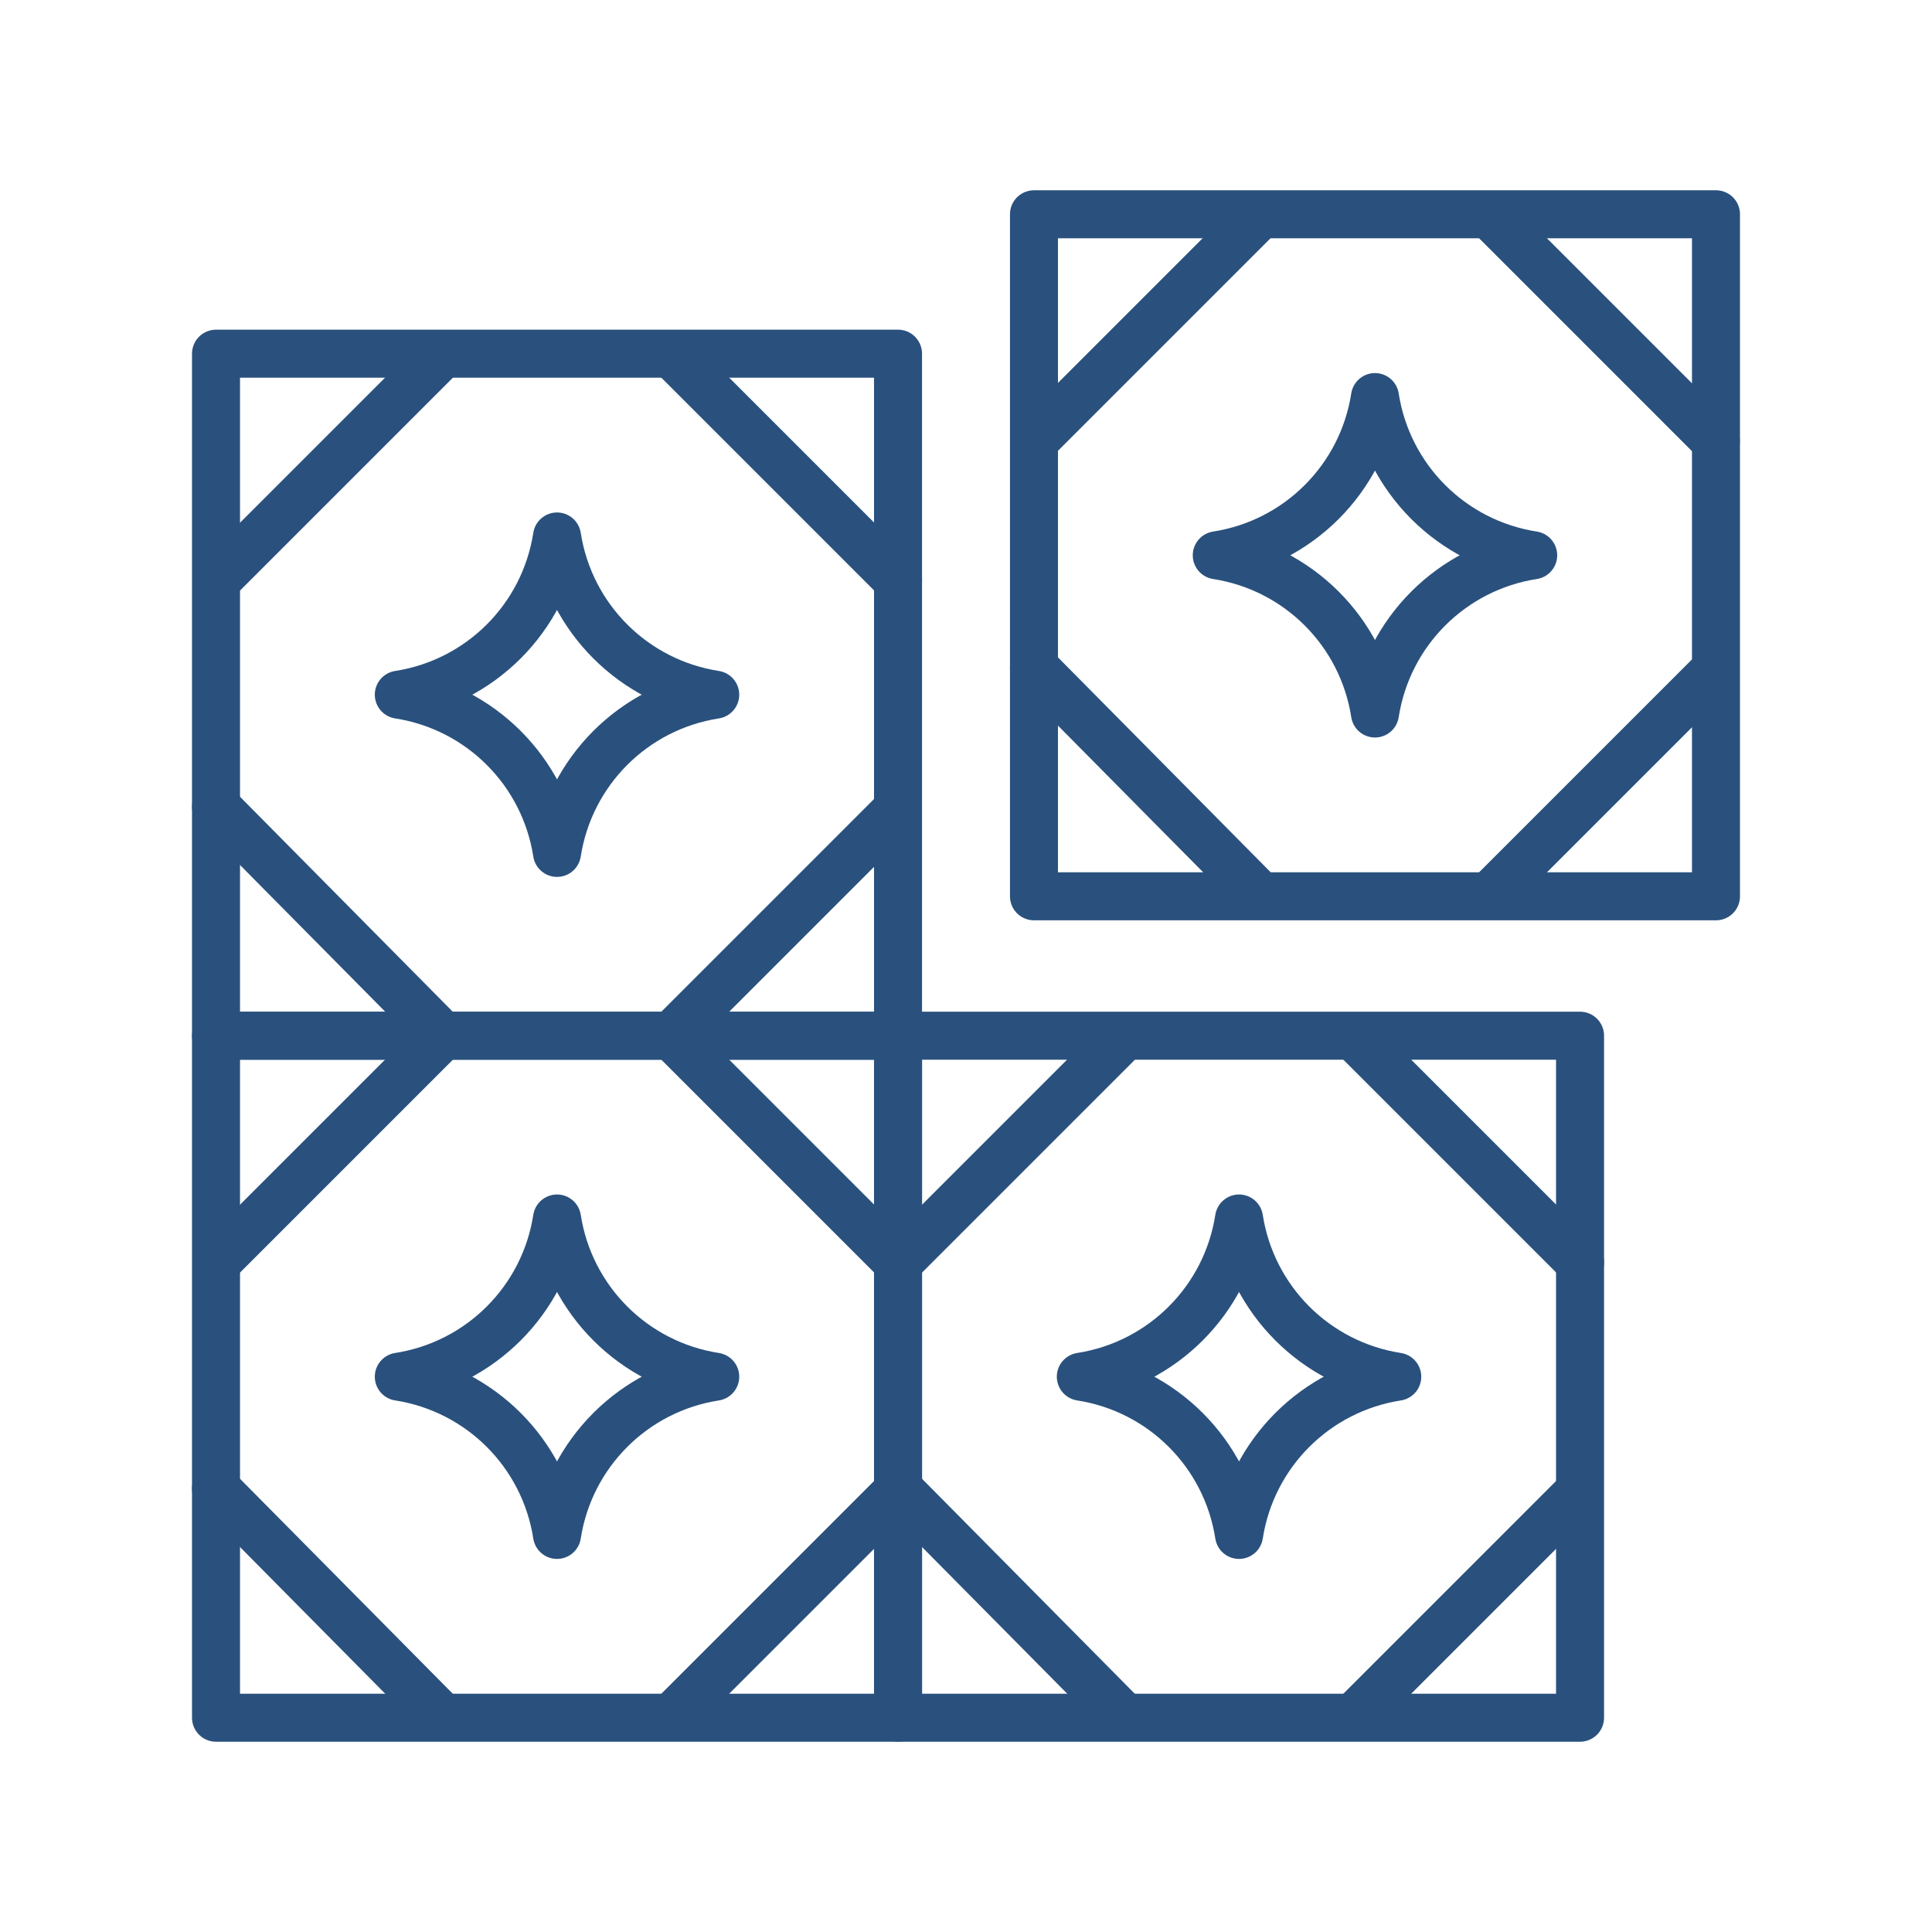
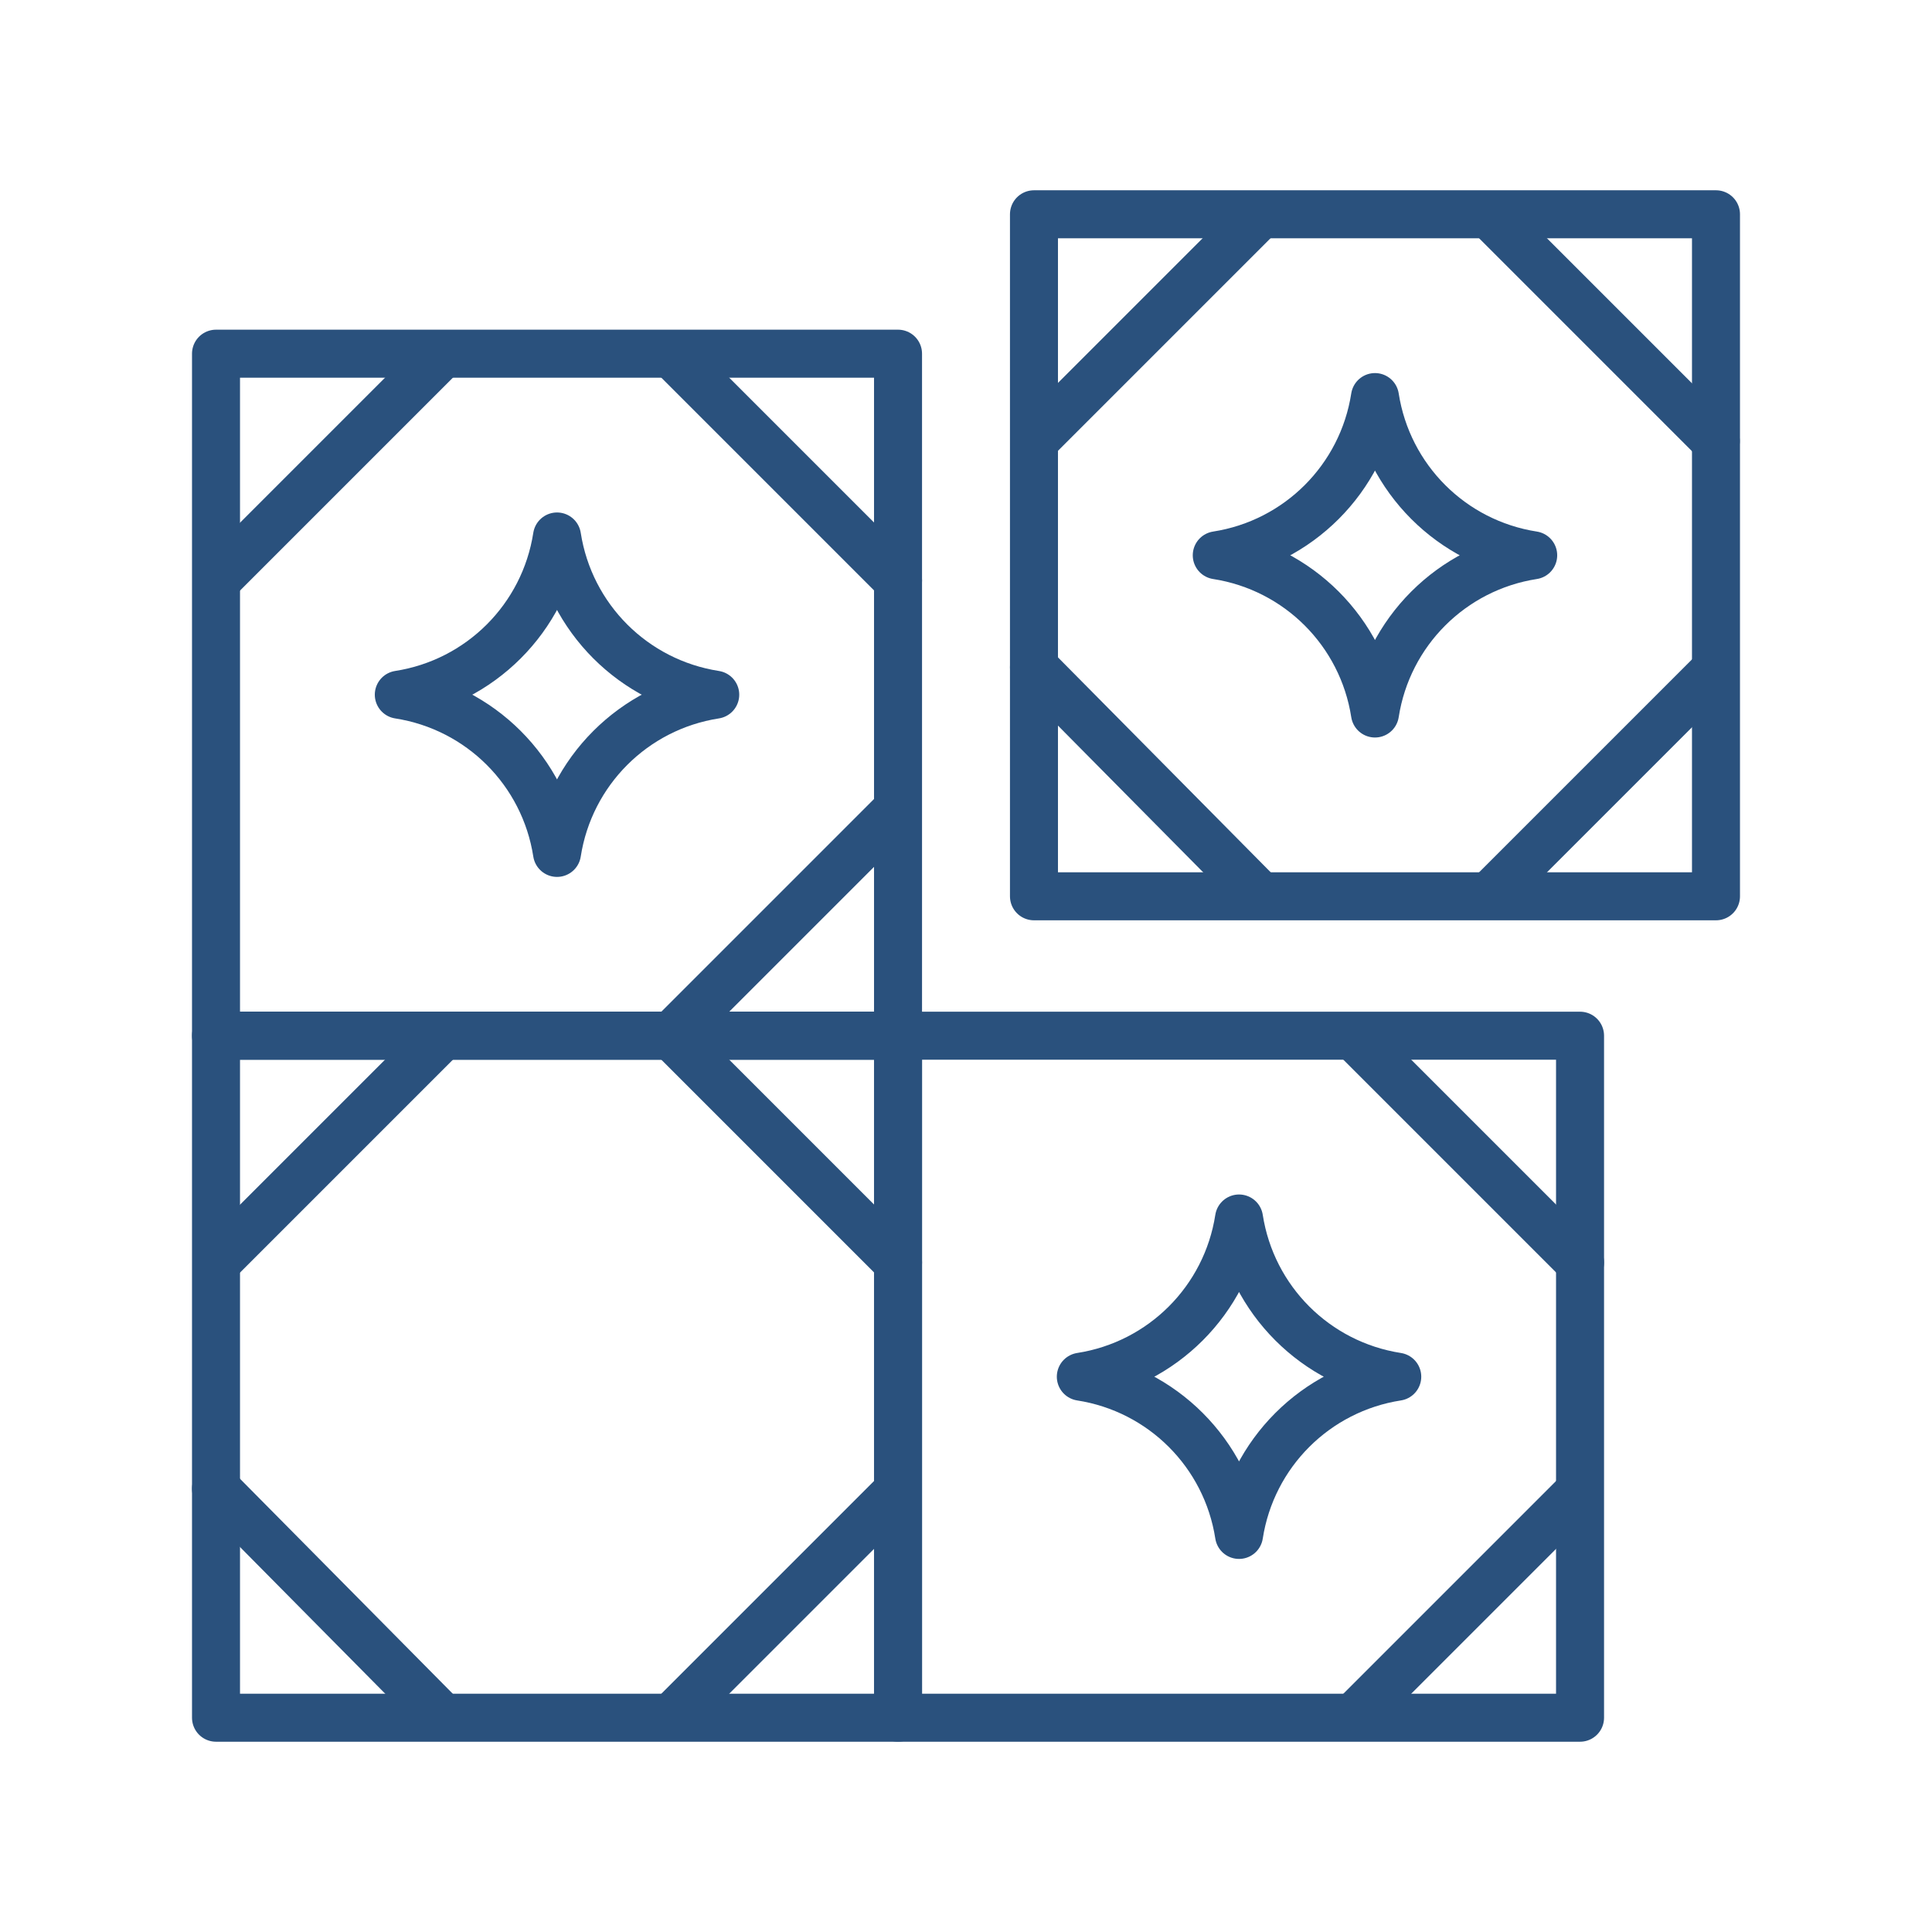
<svg xmlns="http://www.w3.org/2000/svg" id="Layer_153" data-name="Layer 153" viewBox="0 0 100.62 100.62">
  <defs>
    <style>      .cls-1 {        fill: none;        stroke: #2a517d;        stroke-linecap: round;        stroke-linejoin: round;        stroke-width: 2.5px;      }    </style>
  </defs>
  <g>
    <rect class="cls-1" x="11.25" y="18.42" width="35.52" height="35.52" />
-     <path class="cls-1" d="M22.86,53.74c-3.87-3.91-7.74-7.82-11.61-11.73" />
    <path class="cls-1" d="M46.7,42.2c-3.9,3.9-7.79,7.79-11.69,11.69" />
    <path class="cls-1" d="M35.25,18.71c3.84,3.84,7.68,7.68,11.52,11.52" />
    <path class="cls-1" d="M11.39,30.1c3.81-3.81,7.62-7.62,11.43-11.43" />
    <path class="cls-1" d="M29.01,27.94h0c.66,4.25,3.99,7.58,8.24,8.24h0,0c-4.25.66-7.58,3.99-8.24,8.24h0s0,0,0,0c-.66-4.25-3.99-7.58-8.24-8.24h0,0c4.25-.66,7.58-3.99,8.24-8.24h0Z" />
  </g>
  <g>
    <rect class="cls-1" x="53.85" y="11.16" width="35.52" height="35.52" />
    <path class="cls-1" d="M65.46,46.48c-3.87-3.91-7.74-7.82-11.61-11.73" />
    <path class="cls-1" d="M89.29,34.94c-3.9,3.9-7.79,7.79-11.69,11.69" />
    <path class="cls-1" d="M77.84,11.45c3.84,3.84,7.68,7.68,11.52,11.52" />
    <path class="cls-1" d="M53.98,22.83c3.81-3.81,7.62-7.62,11.43-11.43" />
    <path class="cls-1" d="M71.61,20.68h0c.66,4.25,3.99,7.58,8.24,8.24h0,0c-4.25.66-7.58,3.99-8.24,8.24h0s0,0,0,0c-.66-4.25-3.99-7.58-8.24-8.24h0,0c4.25-.66,7.58-3.99,8.24-8.24h0Z" />
  </g>
  <g>
    <rect class="cls-1" x="11.25" y="53.94" width="35.52" height="35.52" />
    <path class="cls-1" d="M22.86,89.26c-3.87-3.91-7.74-7.82-11.61-11.73" />
    <path class="cls-1" d="M46.7,77.72c-3.9,3.9-7.79,7.79-11.69,11.69" />
    <path class="cls-1" d="M35.25,54.23c3.84,3.84,7.68,7.68,11.52,11.52" />
    <path class="cls-1" d="M11.39,65.62c3.81-3.81,7.62-7.62,11.43-11.43" />
-     <path class="cls-1" d="M29.01,63.46h0c.66,4.25,3.99,7.58,8.24,8.24h0,0c-4.25.66-7.58,3.99-8.24,8.24h0s0,0,0,0c-.66-4.25-3.99-7.58-8.24-8.24h0,0c4.25-.66,7.58-3.99,8.24-8.24h0Z" />
  </g>
  <g>
    <rect class="cls-1" x="46.77" y="53.94" width="35.52" height="35.52" />
-     <path class="cls-1" d="M58.38,89.26c-3.87-3.91-7.74-7.82-11.61-11.73" />
    <path class="cls-1" d="M82.22,77.72c-3.9,3.9-7.79,7.79-11.69,11.69" />
    <path class="cls-1" d="M70.77,54.23c3.84,3.84,7.68,7.68,11.52,11.52" />
-     <path class="cls-1" d="M46.91,65.62c3.81-3.81,7.62-7.62,11.43-11.43" />
    <path class="cls-1" d="M64.53,63.46h0c.66,4.25,3.99,7.58,8.24,8.24h0,0c-4.25.66-7.58,3.99-8.24,8.24h0s0,0,0,0c-.66-4.25-3.99-7.58-8.24-8.24h0,0c4.25-.66,7.58-3.99,8.24-8.24h0Z" />
  </g>
</svg>